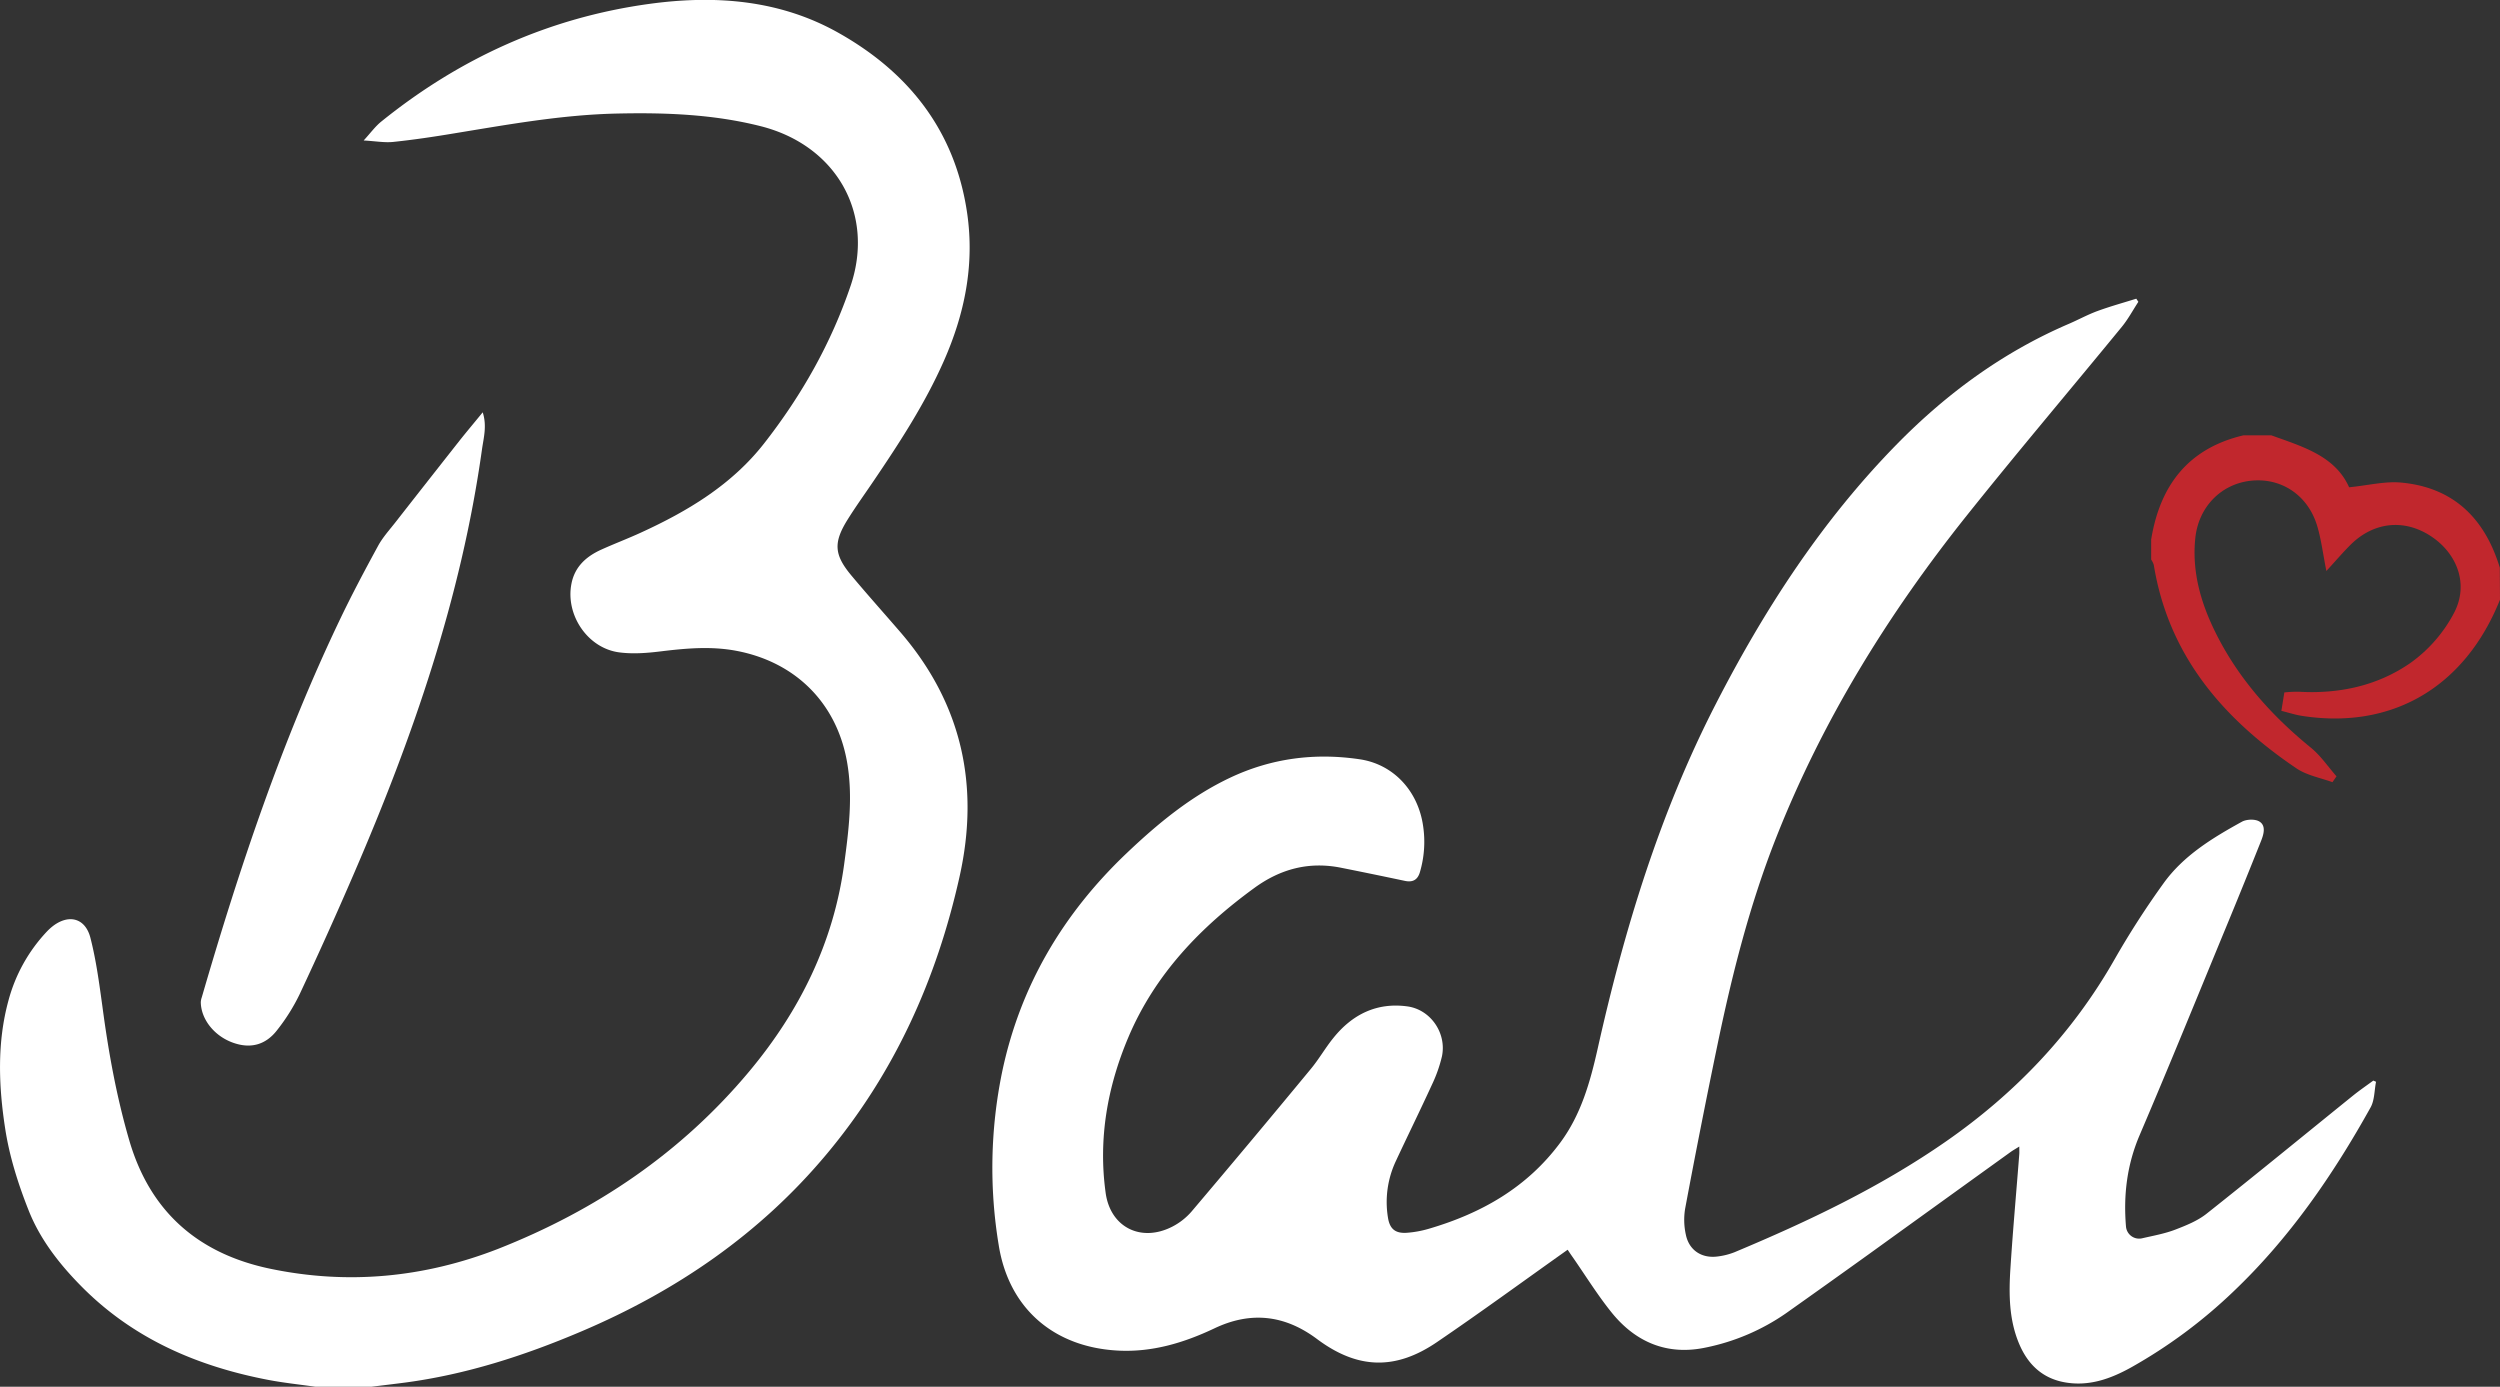
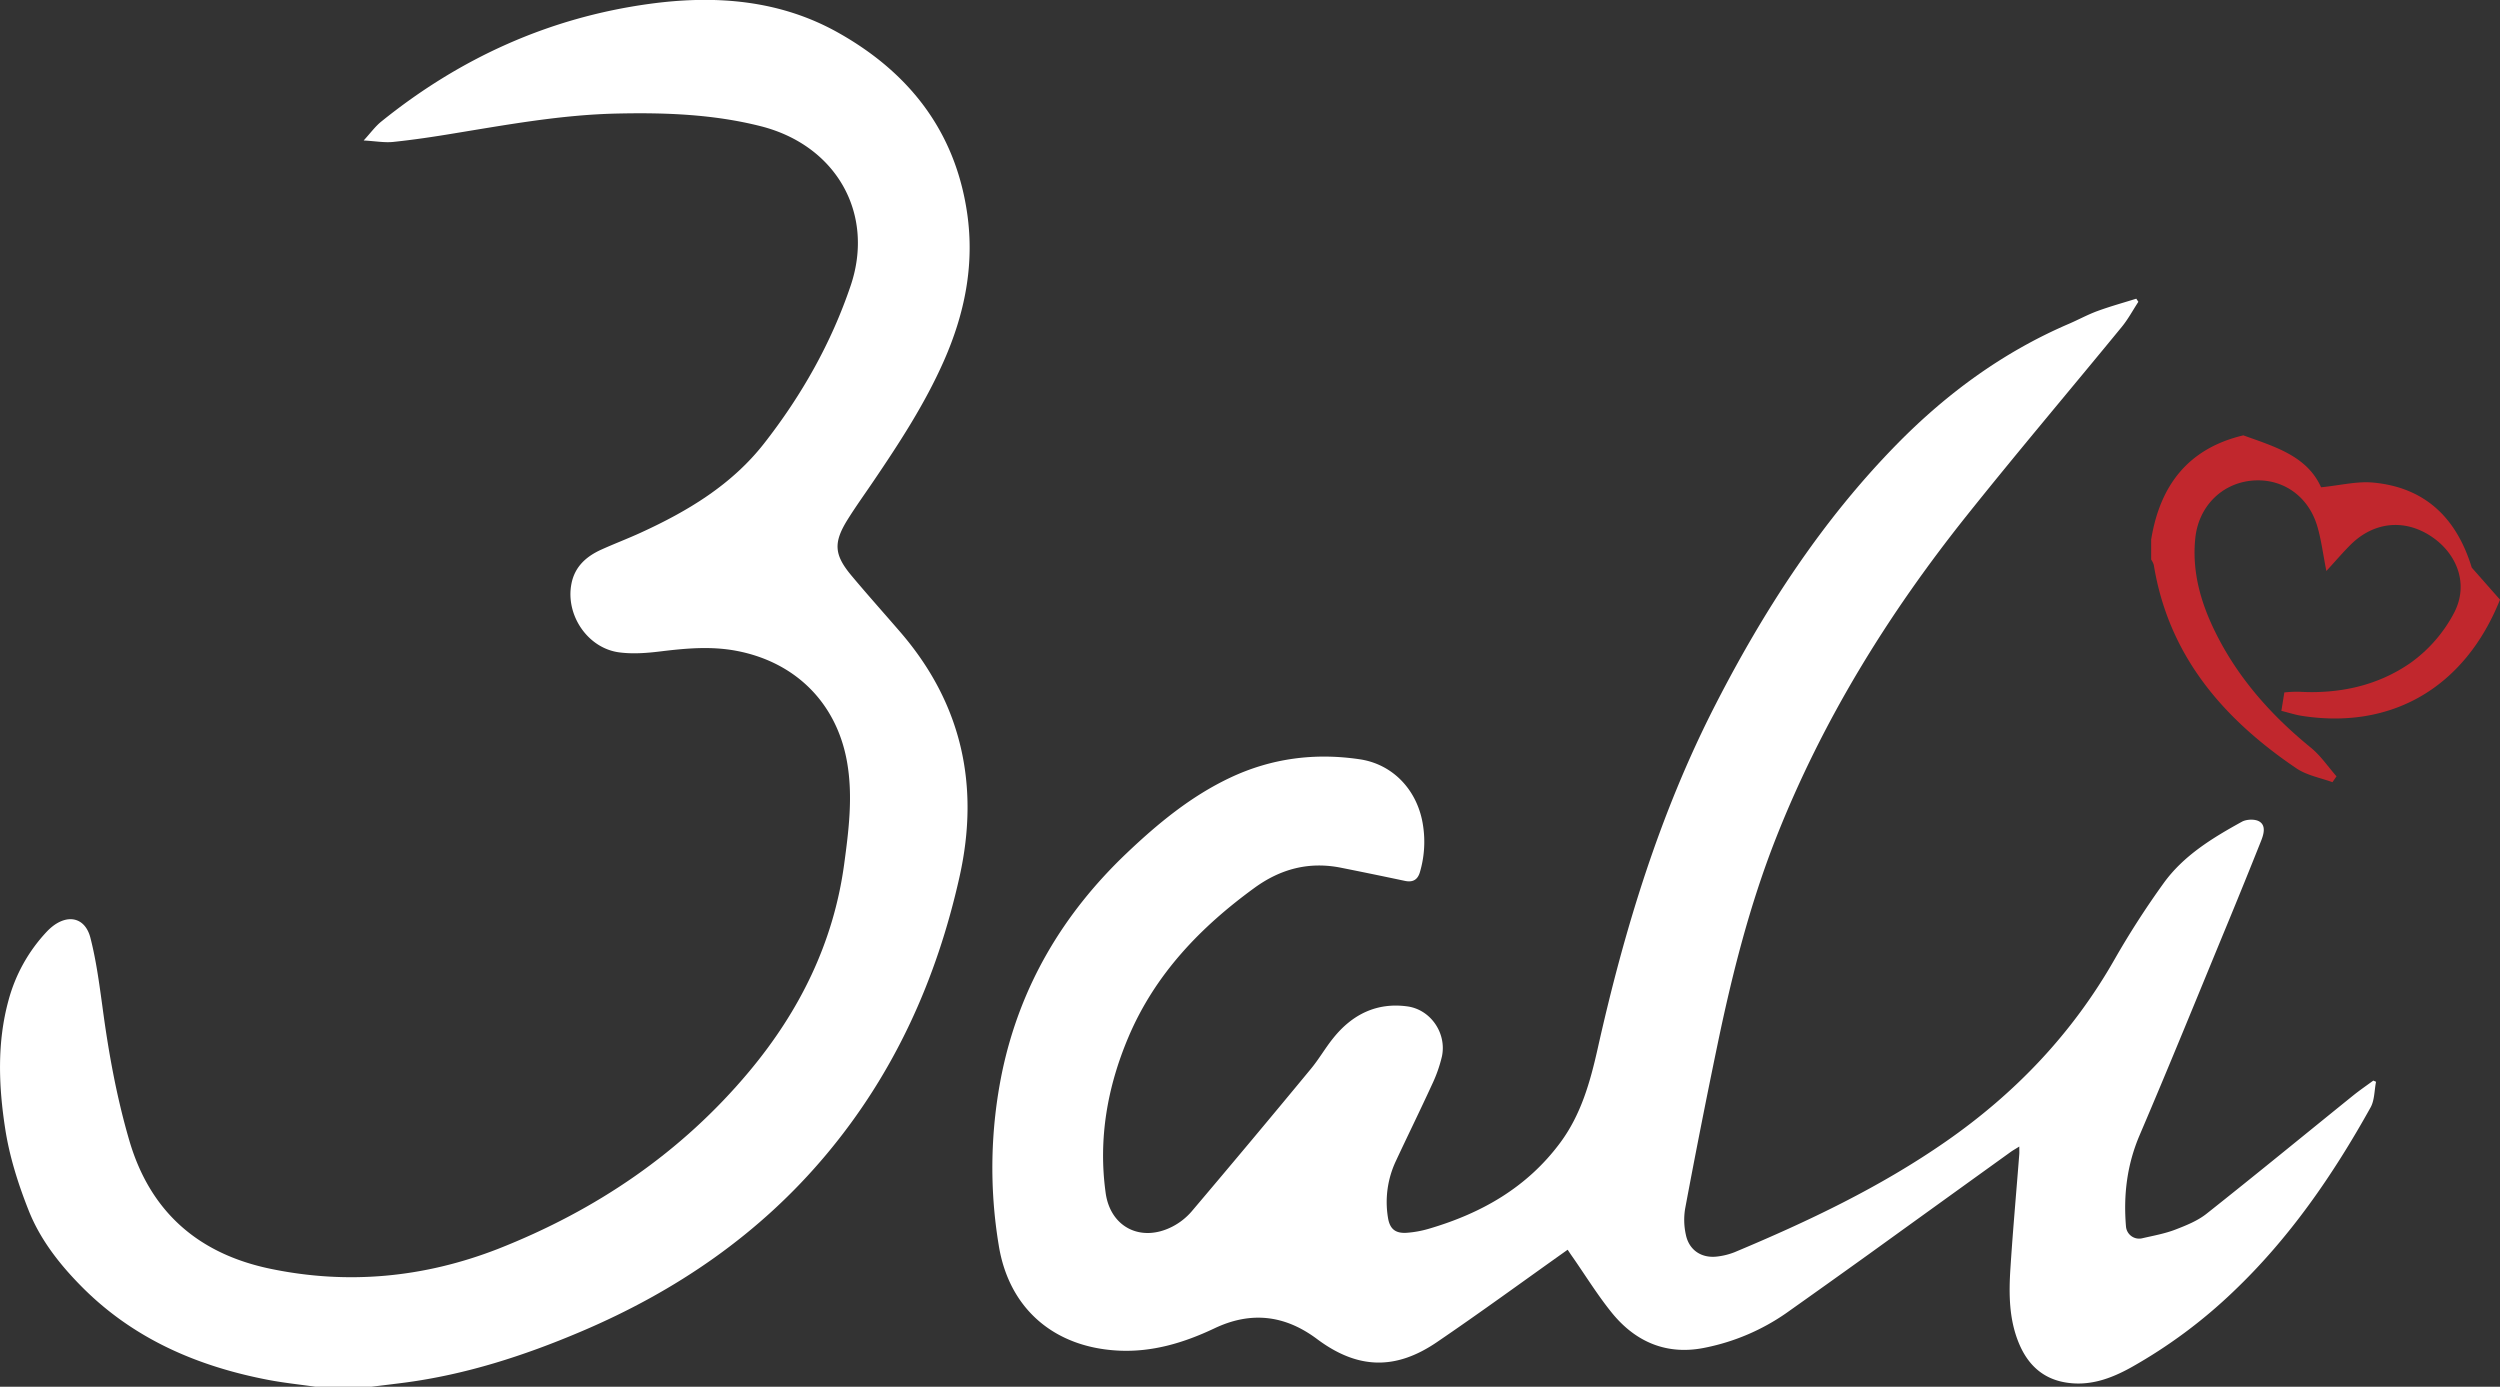
<svg xmlns="http://www.w3.org/2000/svg" viewBox="0 0 1136.49 630.39">
  <rect x="0" y="0" width="1136.49" height="630.39" fill="#333333" stroke="none" />
  <defs>
    <style>.cls-1{fill:#fff;}.cls-2{fill:#c1272d;}</style>
  </defs>
  <g data-name="Layer 2" id="Layer_2">
    <g data-name="Layer 1" id="Layer_1-2">
      <path d="M143.25,630.39c-7.06-1-14.18-1.74-21.18-3.07-32.29-6.18-61.48-18.7-85-42.48-10-10.1-18.78-21.34-24-34.47-4.77-12-8.75-24.54-10.7-37.21-3-19.39-3.77-39.2,1.5-58.42a73.22,73.22,0,0,1,17.24-31.05,25.88,25.88,0,0,1,2.47-2.33c7.39-6,15.17-4.24,17.53,5,2.61,10.18,4,20.7,5.44,31.14,2.73,20.59,6.4,41,12.22,60.92,9.48,32.47,31.36,51.53,64.15,58.36,35.33,7.36,69.92,4,103.37-9C270.94,550.22,309.76,524,340.65,487c22.82-27.33,38.24-58.39,43.09-94.05,2.09-15.44,4.07-31,1.32-46.58-4.74-26.89-23.53-45.44-50.32-50.51-11.59-2.19-23-1.13-34.53.27-6.19.76-12.62,1.25-18.75.43-14.32-1.9-24.47-17-21.68-31.21,1.52-7.8,6.77-12.42,13.6-15.51,5.95-2.69,12.07-5,18-7.73,21.36-9.78,41.32-21.76,56-40.56,17-21.74,30.51-45.59,39.35-71.76,11-32.72-6.55-63.75-41-72.44-21.47-5.43-43.5-6.23-65.58-5.72-24.86.57-49.24,5-73.67,9-9.17,1.53-18.39,2.91-27.63,3.88-4,.43-8.18-.35-13.53-.65,3.14-3.42,5.26-6.38,8-8.59,35.8-28.9,76.33-47.28,122-53.52,29.9-4.08,59.31-1.85,86.08,13.31,31.86,18,52.79,44.53,58.24,81.69,3.47,23.62-1.1,46-10.68,67.59-8.55,19.3-20,36.85-31.79,54.26-3.94,5.83-8.07,11.55-11.8,17.52-6.59,10.54-6.23,16.07,1.72,25.57,7.26,8.68,14.82,17.11,22.22,25.69,27.92,32.39,36.12,69.66,26.93,111-10.39,46.73-29.57,89.36-60.47,126.29C345.36,561.06,307.33,587,264,605.38c-25.76,10.94-52.25,19.5-80.13,23.17-5,.65-9.94,1.23-14.91,1.84Z" class="cls-1" />
      <path d="M712.65,568.12c-20.09,14.24-39.58,28.51-59.54,42.08-18.91,12.85-36.11,12.18-54.39-1.48C584,597.72,568.55,596,552,603.9c-13.91,6.58-28.35,10.93-44,10.06-29.07-1.61-49.47-19.28-54-48a215.68,215.68,0,0,1,1.52-78.43c8.2-39.31,27.76-72.21,56.69-99.71,14.17-13.47,29.19-25.87,47.05-34.3,18.75-8.85,38.47-11.38,58.88-8.35,15.31,2.27,26.53,14.37,28.8,30.32a48.72,48.72,0,0,1-1.43,20.9c-1,3.51-3.18,4.83-6.83,4.06q-14.57-3.09-29.16-6c-14.41-2.85-27.3.5-39.16,9.11-24.76,18-45.35,39.46-57.42,68-9.57,22.64-13.72,46.28-10.31,70.78,2.18,15.64,16.11,22.54,30.25,15.31a29.2,29.2,0,0,0,8.81-6.91Q569,518.52,595.9,485.93c3.68-4.44,6.57-9.54,10.18-14,8.61-10.76,19.76-16.32,33.68-14.43,10.67,1.45,18,12.28,15.72,22.81A63.25,63.25,0,0,1,651,493c-5.34,11.65-11,23.14-16.42,34.76a43.74,43.74,0,0,0-3.62,25.75c.81,5.18,3.37,7.27,8.58,6.91a47.7,47.7,0,0,0,10-1.83c23.88-7,44.65-18.75,59.76-39.16,9.45-12.76,13.58-27.52,17-42.73,12.09-54.11,28.18-106.92,53.58-156.44,22.14-43.16,48.36-83.6,82.51-118.41,22.59-23,48.23-41.79,78-54.59,4.39-1.88,8.6-4.21,13.07-5.85,5.8-2.13,11.78-3.78,17.69-5.63l.94,1.43c-2.49,3.8-4.65,7.87-7.51,11.36-23.36,28.52-47.21,56.63-70.21,85.43-35.81,44.82-65.78,93.2-86.93,146.78-12.08,30.62-20.09,62.38-26.75,94.51q-7.7,37.09-14.66,74.33a31.05,31.05,0,0,0,.33,11.56c1.42,7.19,7.24,11,14.54,10a31.17,31.17,0,0,0,7.64-1.94c33.44-14,66.1-29.5,96-50.28,31.67-22,57.62-49.22,76.77-82.9a390.34,390.34,0,0,1,22.22-34.51c9.08-12.63,22.25-20.62,35.64-28,2.15-1.18,6.16-1.3,8.08,0,2.91,1.92,1.81,5.75.64,8.69q-7.38,18.55-15,37c-13.33,32.27-26.47,64.63-40.2,96.74-5.78,13.5-7.43,27.28-6.22,41.65a6,6,0,0,0,7.17,5.33c5.13-1.2,10.4-2.11,15.3-4s10.17-4,14.29-7.31c22.29-17.65,44.26-35.68,66.38-53.54,3-2.42,6.19-4.6,9.29-6.88l1.24.54c-.79,3.92-.64,8.36-2.49,11.68-17.08,30.69-36.84,59.43-62.45,83.77a229.23,229.23,0,0,1-46.24,34.31c-9.4,5.25-19.26,8.82-30.26,6.88-10.17-1.79-16.79-8.09-20.74-17.36-4.78-11.22-4.78-23.08-4-34.91,1.11-17.19,2.67-34.35,4-51.53.07-.87,0-1.75,0-3.4-1.57,1-2.8,1.66-3.94,2.48q-32.3,23.26-64.58,46.55Q830.69,583.71,811.92,597a98.26,98.26,0,0,1-36.52,15.59c-17.39,3.7-31.85-2.35-42.82-16-6.37-7.91-11.75-16.62-17.57-25C714.16,570.41,713.34,569.16,712.65,568.12Z" class="cls-1" />
-       <path d="M219.44,187.44c2,6.22.39,11.65-.36,17.05C209.67,271.62,187.73,335,161,396.89q-12,27.86-24.9,55.32a87.71,87.71,0,0,1-10,15.92c-5.31,7-12.3,8.69-20.14,5.89-8.47-3-14.53-10.57-14.68-18.35a7.38,7.38,0,0,1,.42-2.2c17.13-58.92,36.54-117,63.13-172.46,5.32-11.09,11.12-22,17-32.78,2-3.71,4.93-7,7.56-10.32q15-19.17,30.06-38.28C212.59,195.71,215.81,191.89,219.44,187.44Z" class="cls-1" />
-       <path d="M1136.49,272.6c-15.88,39.72-49,59.2-90,52.84-3-.46-5.82-1.4-9.39-2.29.47-2.9.88-5.43,1.35-8.37a61.7,61.7,0,0,1,6.43-.33c18.44,1.09,36-2.69,51-13.15a65.21,65.21,0,0,0,19.78-22.79c6.74-13,1.35-27-10.74-34.87s-26-6.38-36.46,4.11c-3.55,3.55-6.83,7.39-10.9,11.83-1.57-7.87-2.34-14.43-4.23-20.66-4.26-14-16.54-22-30.44-20.34-13.37,1.6-23.5,12-24.93,26.18-1.49,14.61,2.24,28.32,8.51,41.36,10.31,21.46,25.67,38.79,44,53.74,4.48,3.64,7.83,8.67,11.7,13.06l-1.85,2.66c-5.49-2-11.66-3.1-16.38-6.29-33.3-22.54-58.12-51.22-64.84-92.49a9.37,9.37,0,0,0-1.19-2.42v-9.1c4-24.59,16.81-41.42,41.9-47.37h12.75c14.16,5.12,28.95,9.3,35.34,23.61,8.68-.87,16.25-2.81,23.57-2.15,23.86,2.17,38.11,16.28,44.93,38.66Z" class="cls-2" />
+       <path d="M1136.49,272.6c-15.88,39.72-49,59.2-90,52.84-3-.46-5.82-1.4-9.39-2.29.47-2.9.88-5.43,1.35-8.37a61.7,61.7,0,0,1,6.43-.33c18.44,1.09,36-2.69,51-13.15a65.21,65.21,0,0,0,19.78-22.79c6.74-13,1.35-27-10.74-34.87s-26-6.38-36.46,4.11c-3.55,3.55-6.83,7.39-10.9,11.83-1.57-7.87-2.34-14.43-4.23-20.66-4.26-14-16.54-22-30.44-20.34-13.37,1.6-23.5,12-24.93,26.18-1.49,14.61,2.24,28.32,8.51,41.36,10.31,21.46,25.67,38.79,44,53.74,4.48,3.64,7.83,8.67,11.7,13.06l-1.85,2.66c-5.49-2-11.66-3.1-16.38-6.29-33.3-22.54-58.12-51.22-64.84-92.49a9.37,9.37,0,0,0-1.19-2.42v-9.1c4-24.59,16.81-41.42,41.9-47.37c14.16,5.12,28.95,9.3,35.34,23.61,8.68-.87,16.25-2.81,23.57-2.15,23.86,2.17,38.11,16.28,44.93,38.66Z" class="cls-2" />
    </g>
  </g>
</svg>